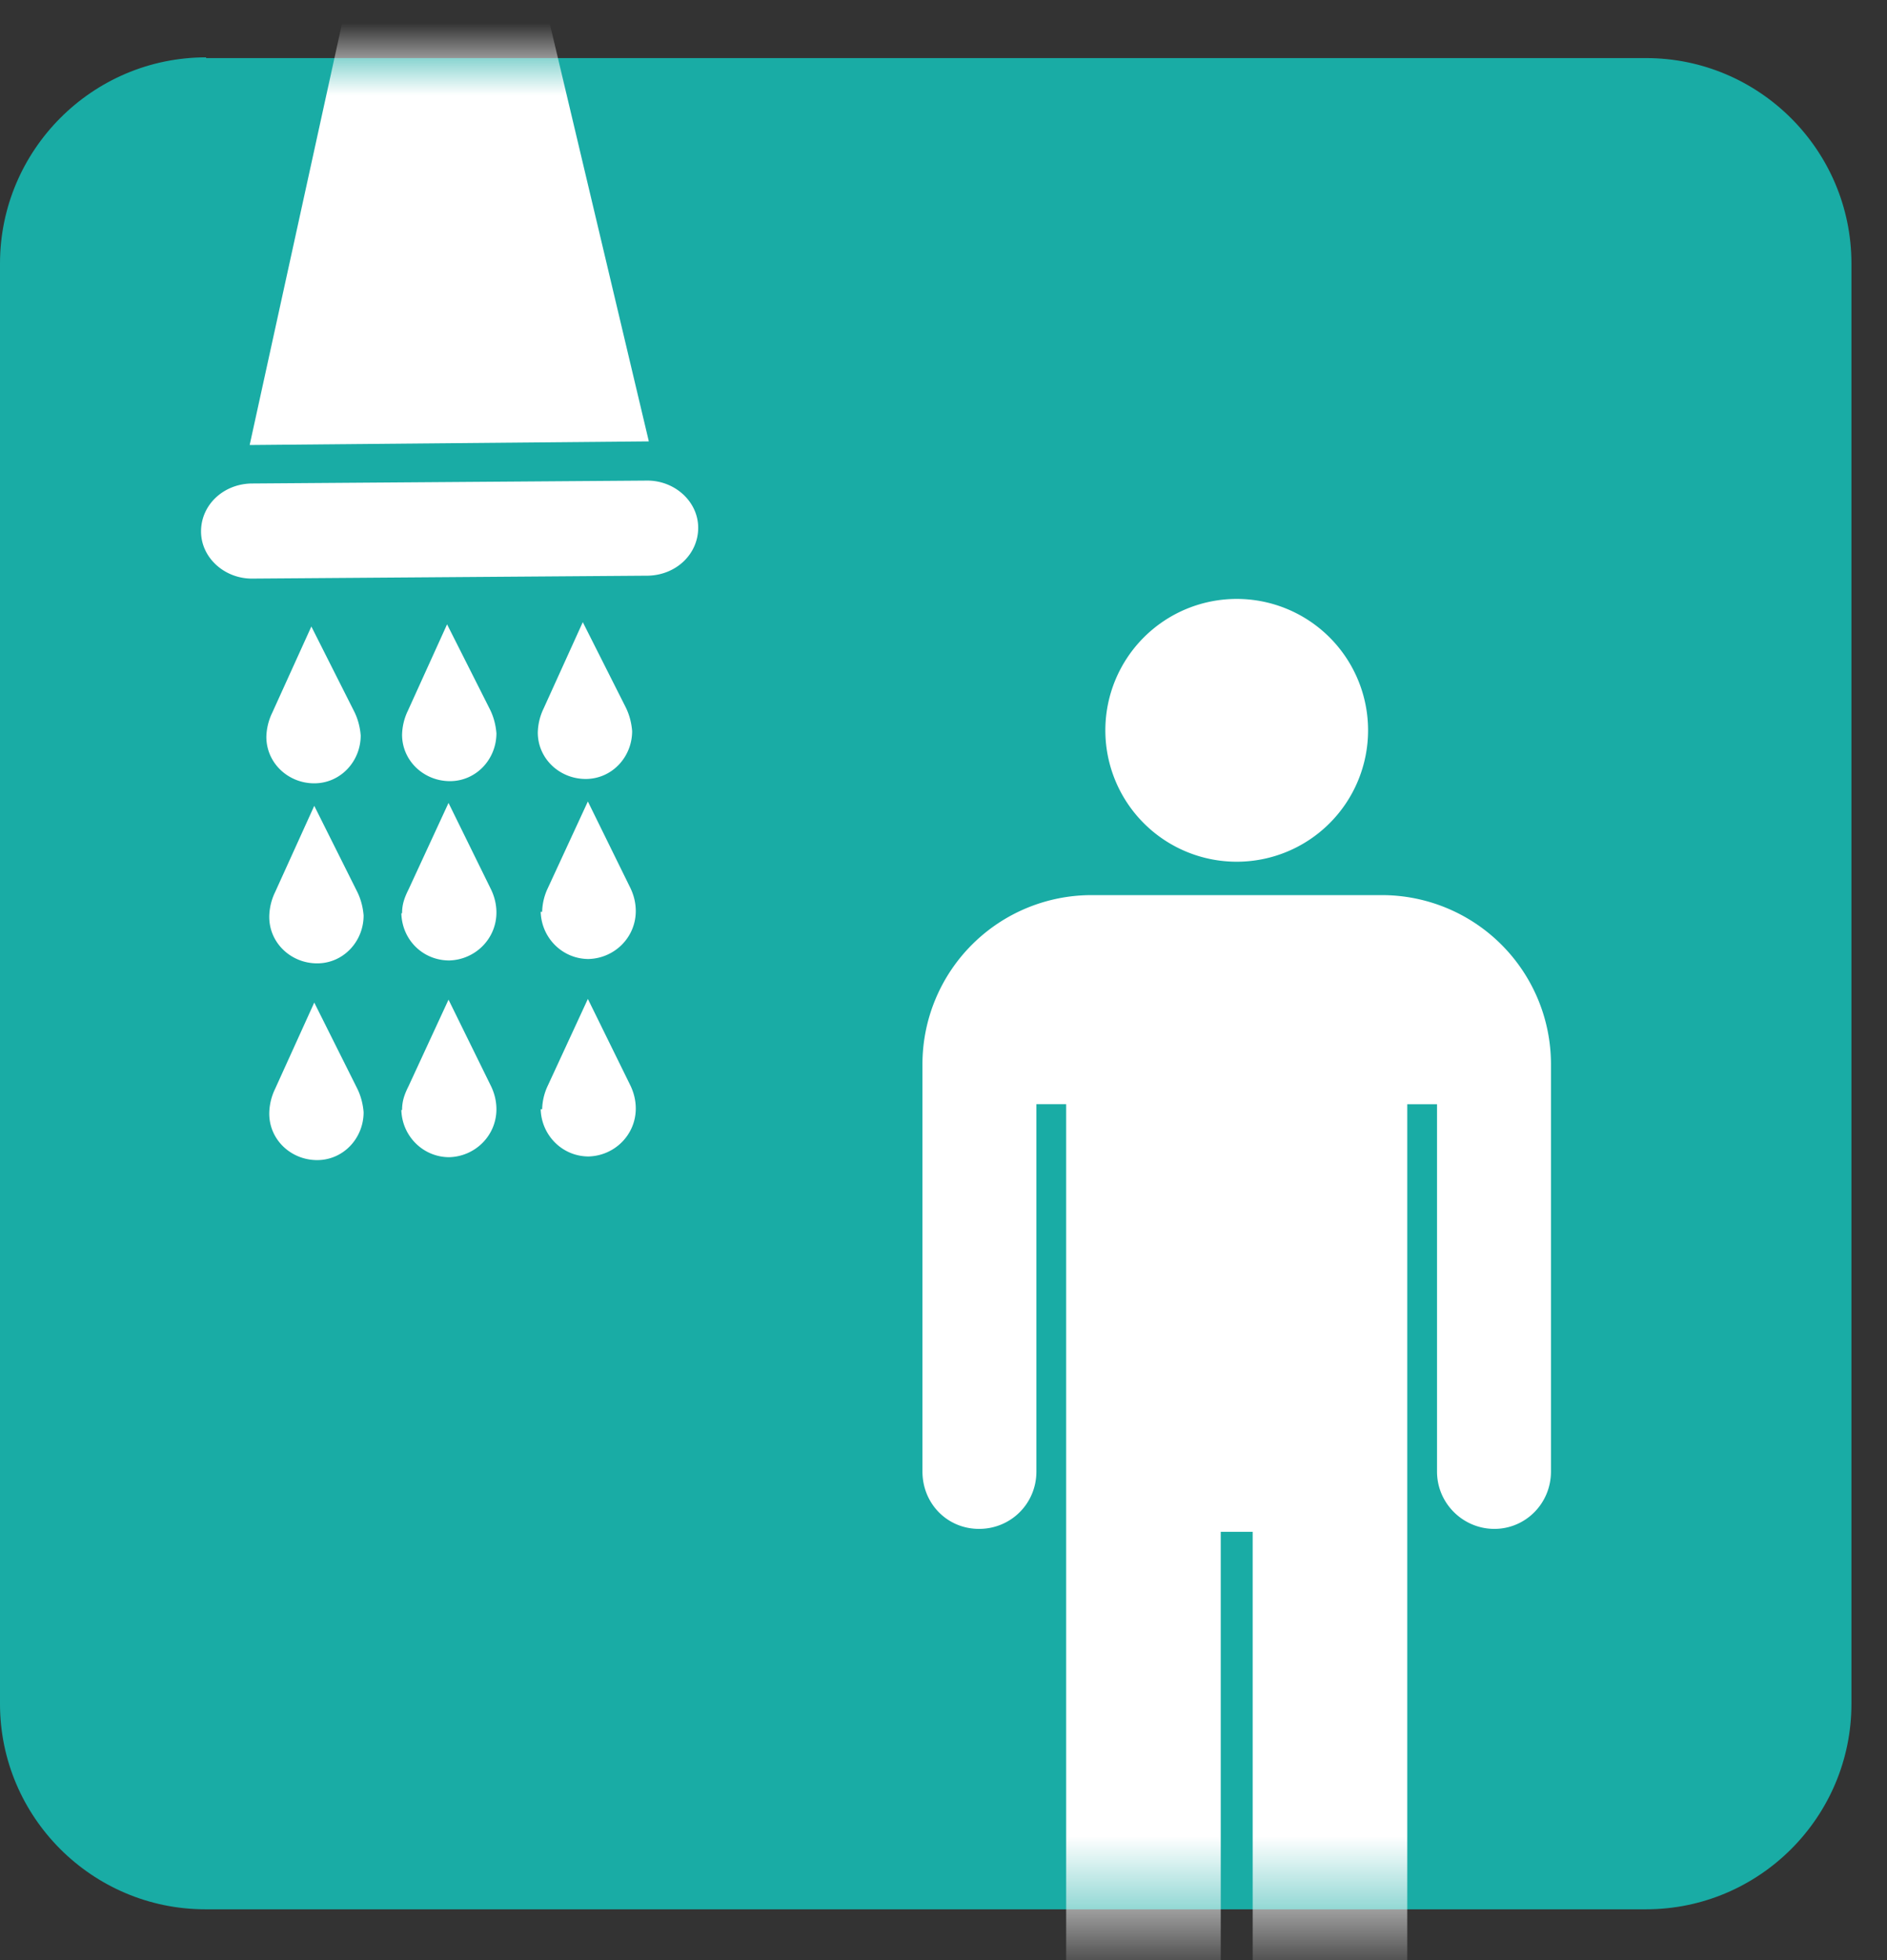
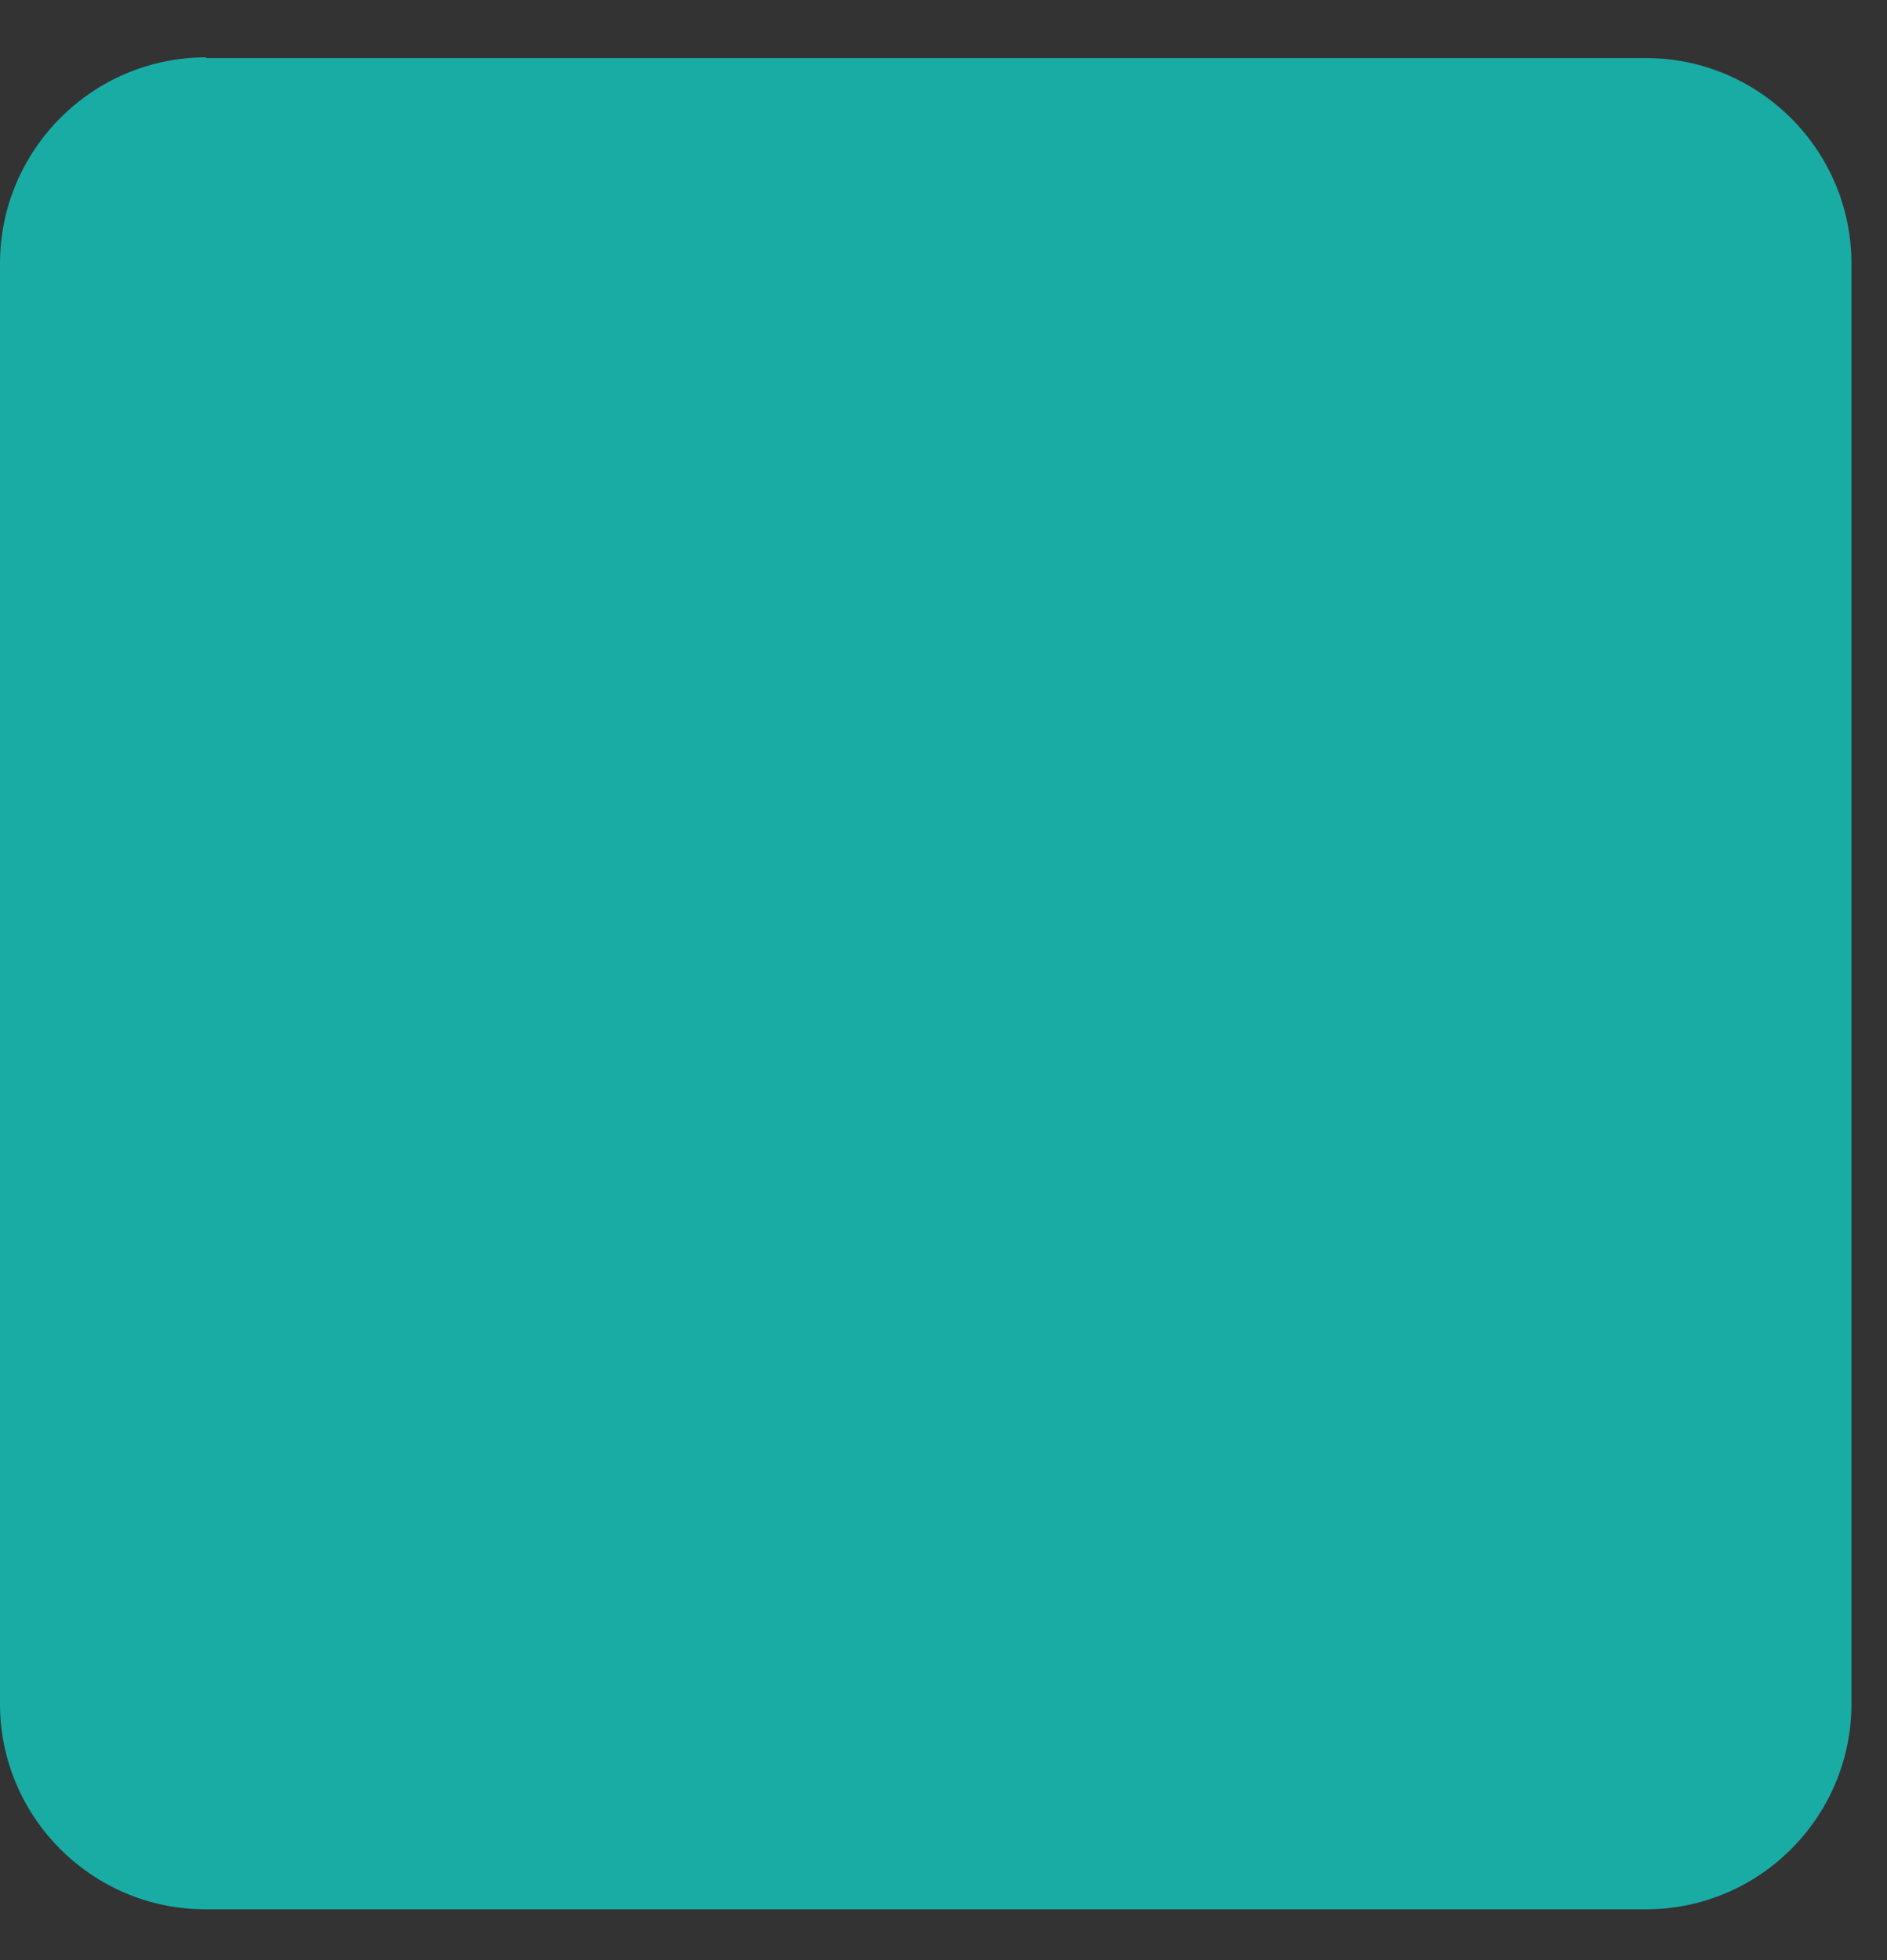
<svg xmlns="http://www.w3.org/2000/svg" xmlns:xlink="http://www.w3.org/1999/xlink" width="26" height="27">
  <rect width="100%" height="100%" fill="#333333" stroke="none" />
  <defs>
-     <path d="M2.84 0h19.84c1.56 0 2.84 1.27 2.84 2.84v19.84c0 1.56-1.27 2.83-2.83 2.83H2.83A2.821 2.821 0 0 1 0 22.68V2.84C0 1.27 1.27 0 2.84 0Z" id="a" />
+     <path d="M2.84 0h19.84c1.56 0 2.84 1.27 2.84 2.84v19.84H2.83A2.821 2.821 0 0 1 0 22.68V2.84C0 1.27 1.27 0 2.84 0Z" id="a" />
  </defs>
  <g fill="none" fill-rule="evenodd">
    <path d="M2.84.8h19.84c1.56 0 2.83 1.27 2.83 2.83v19.84c0 1.56-1.27 2.83-2.83 2.83H2.83C1.27 26.3 0 25.03 0 23.47V3.63C0 2.07 1.27.79 2.84.79V.8Z" fill="#19ACA5" fill-rule="nonzero" />
    <g transform="translate(0 .8)">
      <mask id="b" fill="#fff">
        <use xlink:href="#a" />
      </mask>
      <g mask="url(#b)" fill="#FFF" fill-rule="nonzero">
-         <path d="M17.04 11.07a1.81 1.81 0 1 0 0-3.62 1.81 1.81 0 0 0 0 3.62M19.04 11.53h-4a2.33 2.33 0 0 0-2.33 2.32v5.62c0 .44.34.79.78.79s.79-.35.79-.79v-5.06h.41V28.4c0 .59.48 1.06 1.07 1.06.59 0 1.06-.48 1.06-1.06v-8.1h.44v8.1c0 .59.48 1.06 1.06 1.06.58 0 1.07-.48 1.07-1.06V14.41h.41v5.06c0 .44.36.79.79.79.43 0 .78-.35.78-.79v-5.62a2.33 2.33 0 0 0-2.33-2.32M5.54 11.78c0-.12.03-.21.09-.33l.55-1.19.58 1.18c.05.1.08.21.08.33 0 .36-.29.65-.65.66-.36 0-.65-.28-.66-.65M7.47 11.76a.8.8 0 0 1 .08-.33l.55-1.19.58 1.18c.05.1.08.21.08.33 0 .36-.29.65-.65.66-.36 0-.65-.29-.66-.65M3.67 9.35a.8.8 0 0 1 .08-.33l.54-1.19L4.88 9c.05.1.08.21.09.33 0 .36-.28.66-.64.66s-.66-.28-.66-.64M5.54 9.32a.8.8 0 0 1 .08-.33l.54-1.19.59 1.17c.05.1.08.21.09.33 0 .36-.28.66-.64.66s-.66-.28-.66-.64M5.08-22.79l1.74-.01.17 19.86 1.95 8.22-5.5.05 1.81-8.26zM2.77 6.52c0-.36.3-.65.69-.66l5.46-.04c.38 0 .7.29.7.65 0 .36-.3.65-.69.66l-5.46.04c-.38 0-.7-.29-.7-.65M3.71 11.82a.8.8 0 0 1 .08-.33l.54-1.19.59 1.18c.05.1.08.21.09.33 0 .36-.28.66-.64.66s-.66-.28-.66-.64M3.71 14.53a.8.8 0 0 1 .08-.33l.54-1.19.59 1.18c.05.1.08.21.09.33 0 .36-.28.66-.64.66s-.66-.28-.66-.64M5.54 14.49c0-.12.03-.21.09-.33l.55-1.19.58 1.18c.05.1.08.21.08.33 0 .36-.29.65-.65.66-.36 0-.65-.29-.66-.65M7.41 9.29a.8.8 0 0 1 .08-.33l.54-1.19.59 1.17c.05.1.08.21.09.33 0 .36-.28.66-.64.66s-.66-.28-.66-.64M7.47 14.48a.8.8 0 0 1 .08-.33l.55-1.19.58 1.18c.05.1.08.21.08.33 0 .36-.29.65-.65.66-.36 0-.65-.29-.66-.65" />
-       </g>
+         </g>
    </g>
  </g>
</svg>